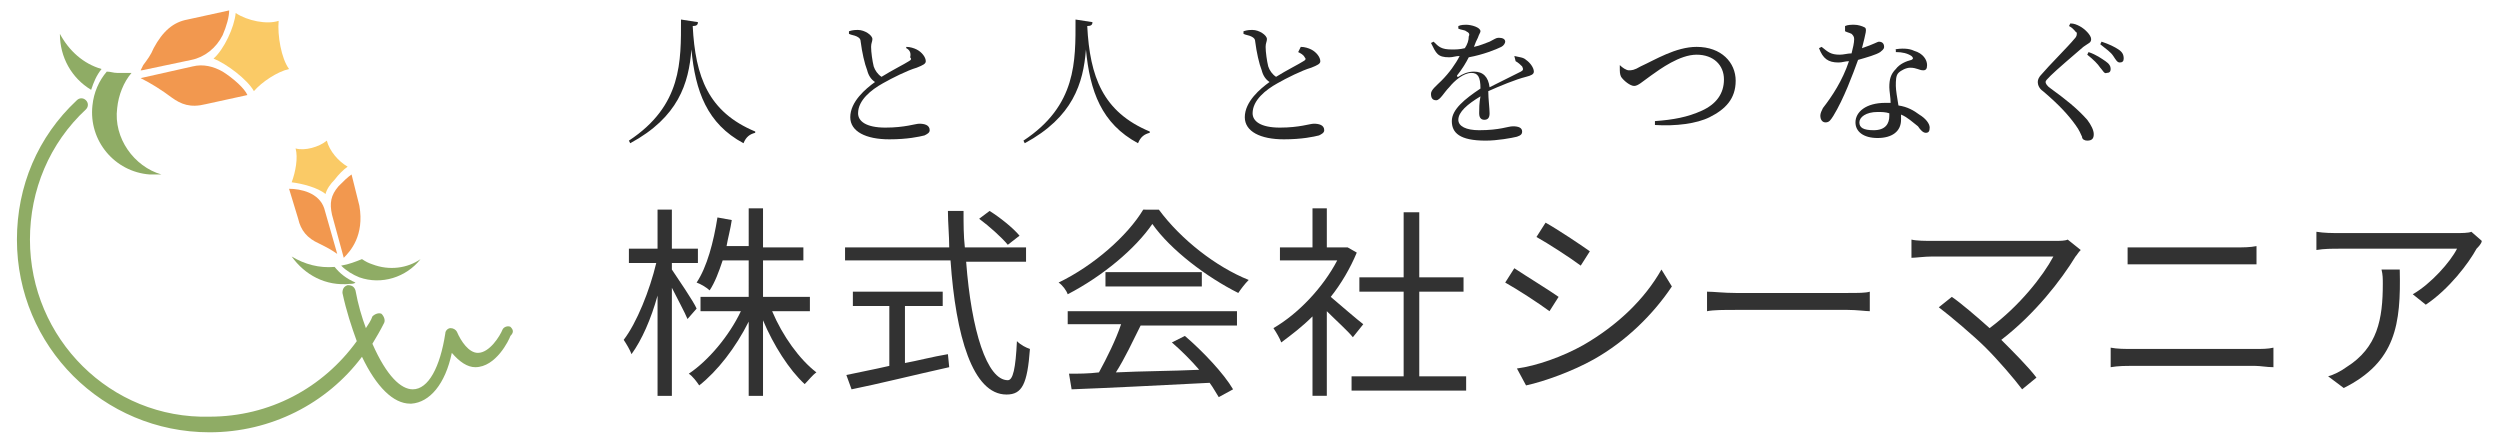
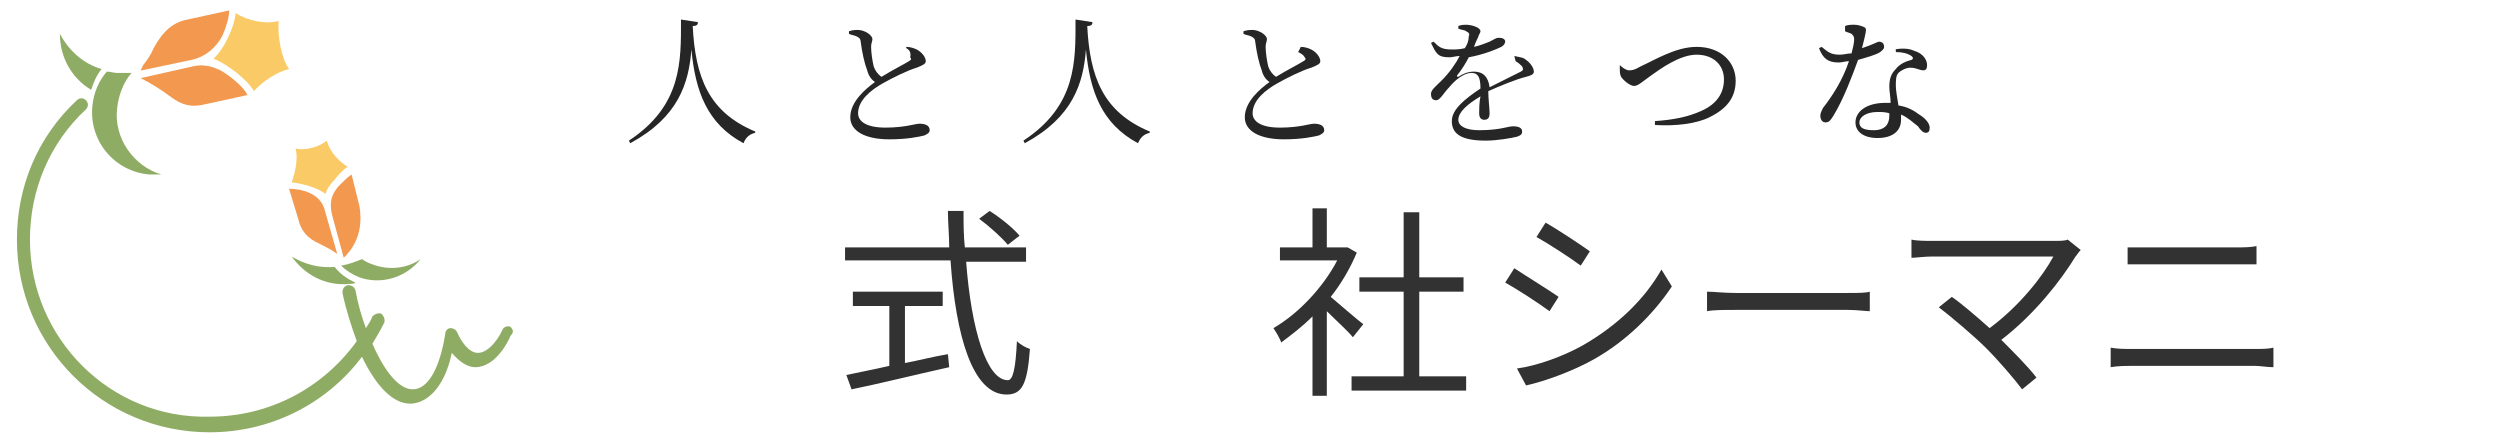
<svg xmlns="http://www.w3.org/2000/svg" version="1.1" id="レイヤー_1" x="0px" y="0px" viewBox="0 0 192 34" style="enable-background:new 0 0 192 34;" xml:space="preserve">
  <style type="text/css">
	.st0{fill:#323232;}
	.st1{fill:#262626;}
	.st2{fill:#8FAC65;}
	.st3{fill:#FACA66;}
	.st4{fill:#F2984F;}
</style>
  <g>
    <g>
      <g>
-         <path class="st0" d="M52.8,24.5c-0.2-0.5-0.8-1.6-1.2-2.4v8.3h-1.1v-7.7c-0.5,1.8-1.2,3.4-2,4.5c-0.1-0.3-0.4-0.8-0.6-1.1     c1-1.3,2-3.8,2.5-5.9h-2.1v-1.1h2.2v-3h1.1v3h2v1.1h-2v0.5c0.4,0.6,1.7,2.5,1.9,3L52.8,24.5z M59.3,23.9c0.8,1.9,2.1,3.7,3.4,4.7     c-0.3,0.2-0.6,0.6-0.9,0.9c-1.2-1.1-2.4-3-3.2-4.9v5.8h-1.1v-5.7c-1,2-2.4,3.8-3.8,4.9c-0.2-0.3-0.5-0.7-0.8-0.9     c1.5-1,3.1-2.9,4-4.8h-3.1v-1.1h3.7V20h-2c-0.3,0.9-0.6,1.7-1,2.3c-0.2-0.2-0.7-0.5-1-0.6c0.8-1.2,1.3-3.1,1.6-5l1.1,0.2     c-0.1,0.7-0.3,1.4-0.4,2h1.7V16h1.1V19h3.1V20h-3.1v2.8h3.6v1.1H59.3z" />
        <path class="st0" d="M74.2,20.1c0.4,5.3,1.6,9.1,3.2,9.1c0.4,0,0.6-0.9,0.7-3c0.3,0.3,0.7,0.5,1,0.6c-0.2,2.7-0.6,3.5-1.8,3.5     c-2.6,0-3.9-4.5-4.3-10.3h-8.1V19h8c0-0.9-0.1-1.9-0.1-2.8h1.2c0,1,0,1.9,0.1,2.8h4.7v1.1H74.2z M69.4,27.9     c1.1-0.2,2.2-0.5,3.4-0.7l0.1,1c-2.7,0.6-5.5,1.3-7.5,1.7L65,28.8c0.9-0.2,2-0.4,3.3-0.7v-4.6h-2.8v-1.1h6.9v1.1h-2.9V27.9z      M77.4,18.8c-0.5-0.6-1.4-1.4-2.2-2l0.8-0.6c0.8,0.5,1.8,1.3,2.3,1.9L77.4,18.8z" />
-         <path class="st0" d="M89,16.1c1.7,2.3,4.4,4.4,6.9,5.4c-0.3,0.3-0.6,0.7-0.8,1c-2.4-1.2-5.2-3.3-6.6-5.3c-1.3,1.9-3.8,4-6.5,5.4     c-0.1-0.3-0.4-0.7-0.7-0.9c2.7-1.3,5.3-3.6,6.5-5.6H89z M82.1,23.9h12.9V25h-7.4c-0.6,1.2-1.2,2.5-1.9,3.6c2-0.1,4.2-0.1,6.4-0.2     c-0.6-0.7-1.4-1.5-2.1-2.1l1-0.5c1.4,1.2,3,2.9,3.7,4.1l-1.1,0.6c-0.2-0.3-0.4-0.7-0.7-1.1c-3.9,0.2-7.9,0.4-10.6,0.5l-0.2-1.2     c0.7,0,1.5,0,2.3-0.1c0.6-1.1,1.3-2.5,1.7-3.7h-4.1V23.9z M92.3,20.9V22h-7.4v-1.1H92.3z" />
        <path class="st0" d="M103.9,25.9c-0.4-0.5-1.3-1.3-2-2v6.5h-1.1v-6.1c-0.8,0.8-1.6,1.4-2.4,2c-0.1-0.3-0.4-0.8-0.6-1.1     c1.9-1.1,3.8-3.1,4.9-5.2h-4.4V19h2.5V16h1.1V19h1.4l0.2,0l0.7,0.4c-0.5,1.2-1.2,2.4-2,3.4c0.7,0.6,2.1,1.8,2.5,2.1L103.9,25.9z      M112.6,28.8V30h-8.8v-1.1h4v-6.5h-3.4v-1.1h3.4v-5h1.2v5h3.4v1.1h-3.4v6.5H112.6z" />
        <path class="st0" d="M119.7,22.8l-0.7,1.1c-0.8-0.6-2.5-1.7-3.4-2.2l0.7-1.1C117.2,21.2,119,22.3,119.7,22.8z M121.6,26.5     c2.6-1.5,4.7-3.5,6-5.8l0.8,1.3c-1.4,2.1-3.5,4.2-6,5.6c-1.6,0.9-3.8,1.7-5.2,2l-0.7-1.3C118,28.1,120,27.4,121.6,26.5z      M122.1,19.3l-0.7,1.1c-0.8-0.6-2.5-1.7-3.4-2.2l0.7-1.1C119.6,17.6,121.4,18.8,122.1,19.3z" />
        <path class="st0" d="M133.3,22.5h8.6c0.8,0,1.4,0,1.7-0.1v1.5c-0.3,0-1-0.1-1.7-0.1h-8.6c-0.9,0-1.7,0-2.2,0.1v-1.5     C131.6,22.4,132.4,22.5,133.3,22.5z" />
        <path class="st0" d="M159.4,19.7c-1.1,1.8-3.1,4.4-5.7,6.4c0.9,0.9,2.1,2.1,2.7,2.9l-1.1,0.9c-0.6-0.8-1.8-2.2-2.8-3.2     c-0.9-0.9-2.8-2.5-3.6-3.1l1-0.8c0.6,0.4,1.9,1.5,2.9,2.4c2.3-1.7,4.1-4,4.9-5.5h-9.3c-0.6,0-1.3,0.1-1.6,0.1v-1.4     c0.4,0.1,1.1,0.1,1.6,0.1h9.4c0.4,0,0.8,0,1-0.1l1,0.8C159.6,19.4,159.5,19.6,159.4,19.7z" />
        <path class="st0" d="M163.8,26.8h9.4c0.5,0,1,0,1.4-0.1v1.5c-0.5,0-1-0.1-1.4-0.1h-9.4c-0.6,0-1.1,0-1.7,0.1v-1.5     C162.6,26.8,163.2,26.8,163.8,26.8z M165,19h6.7c0.6,0,1.1,0,1.6-0.1v1.4c-0.4,0-1,0-1.6,0H165c-0.6,0-1.1,0-1.6,0V19     C164,19,164.5,19,165,19z" />
-         <path class="st0" d="M190.2,19.1c-0.6,1.1-2.1,3.1-3.9,4.3l-1-0.8c1.4-0.8,2.9-2.5,3.4-3.5h-9c-0.6,0-1.2,0-1.8,0.1v-1.4     c0.6,0.1,1.2,0.1,1.8,0.1h9c0.3,0,0.9,0,1.1-0.1l0.8,0.7C190.6,18.7,190.3,19,190.2,19.1z M180,29.8l-1.2-0.9     c0.4-0.1,1-0.4,1.4-0.7c2.4-1.5,2.8-3.7,2.8-6.4c0-0.4,0-0.7-0.1-1.1h1.4C184.4,24.9,184,27.8,180,29.8z" />
      </g>
    </g>
    <g>
      <path class="st1" d="M53.6,1.7c0,0.2-0.1,0.3-0.4,0.3c0.2,3.9,1.2,6.6,4.8,8.1l0,0.1c-0.4,0.1-0.7,0.3-0.9,0.8    c-2.8-1.5-3.7-4-4-7.2c-0.2,2.6-1,5.2-4.7,7.2l-0.1-0.2c4.1-2.7,4-6.1,4-9.3L53.6,1.7z" />
      <path class="st1" d="M69.6,3.6c0.3,0,0.6,0.1,0.8,0.2c0.4,0.2,0.7,0.6,0.7,0.9c0,0.2-0.2,0.3-0.7,0.5c-0.7,0.2-1.9,0.8-2.6,1.2    c-0.9,0.5-1.9,1.3-1.9,2.3c0,0.6,0.6,1.1,2.1,1.1c1.5,0,2.3-0.3,2.6-0.3c0.4,0,0.8,0.1,0.8,0.5c0,0.2-0.2,0.3-0.4,0.4    c-0.4,0.1-1.3,0.3-2.7,0.3c-1.8,0-3-0.6-3-1.7c0-1.2,1.2-2.2,1.9-2.7c-0.3-0.2-0.5-0.5-0.6-0.9c-0.2-0.5-0.4-1.4-0.5-2.2    c0-0.2-0.1-0.3-0.3-0.4c-0.2-0.1-0.4-0.1-0.6-0.2l0-0.2c0.3-0.1,0.5-0.1,0.7-0.1c0.5,0,1.1,0.4,1.1,0.7c0,0.2-0.1,0.3-0.1,0.6    c0,0.4,0.1,1.1,0.2,1.5c0.1,0.3,0.3,0.6,0.6,0.8c0.8-0.5,1.8-1,2.1-1.2c0.2-0.1,0.2-0.2,0.1-0.3C70,4,69.8,3.8,69.6,3.7L69.6,3.6z    " />
      <path class="st1" d="M83.9,1.7c0,0.2-0.1,0.3-0.4,0.3c0.2,3.9,1.2,6.6,4.8,8.1l0,0.1c-0.4,0.1-0.7,0.3-0.9,0.8    c-2.8-1.5-3.7-4-4-7.2c-0.2,2.6-1,5.2-4.7,7.2l-0.1-0.2c4.1-2.7,4-6.1,4-9.3L83.9,1.7z" />
      <path class="st1" d="M99.9,3.6c0.3,0,0.6,0.1,0.8,0.2c0.4,0.2,0.7,0.6,0.7,0.9c0,0.2-0.2,0.3-0.7,0.5c-0.7,0.2-1.9,0.8-2.6,1.2    c-0.9,0.5-1.9,1.3-1.9,2.3c0,0.6,0.6,1.1,2.1,1.1c1.5,0,2.3-0.3,2.6-0.3c0.4,0,0.8,0.1,0.8,0.5c0,0.2-0.2,0.3-0.4,0.4    c-0.4,0.1-1.3,0.3-2.7,0.3c-1.8,0-3-0.6-3-1.7c0-1.2,1.2-2.2,1.9-2.7c-0.3-0.2-0.5-0.5-0.6-0.9c-0.2-0.5-0.4-1.4-0.5-2.2    c0-0.2-0.1-0.3-0.3-0.4c-0.2-0.1-0.4-0.1-0.6-0.2l0-0.2c0.3-0.1,0.5-0.1,0.7-0.1c0.5,0,1.1,0.4,1.1,0.7c0,0.2-0.1,0.3-0.1,0.6    c0,0.4,0.1,1.1,0.2,1.5c0.1,0.3,0.3,0.6,0.6,0.8c0.8-0.5,1.8-1,2.1-1.2c0.2-0.1,0.2-0.2,0.1-0.3c-0.1-0.2-0.3-0.3-0.5-0.4    L99.9,3.6z" />
      <path class="st1" d="M116.3,4.3c0.4,0.1,0.7,0.1,0.9,0.3c0.3,0.2,0.6,0.6,0.6,0.9c0,0.2-0.2,0.3-0.6,0.4c-0.8,0.2-2,0.7-2.9,1.1    c0,0.6,0.1,1.3,0.1,1.7c0,0.3-0.1,0.5-0.4,0.5c-0.2,0-0.4-0.1-0.4-0.5c0-0.3,0-0.8,0.1-1.3c-1,0.6-1.7,1.2-1.7,1.8    c0,0.5,0.6,0.8,1.6,0.8c1.6,0,2.2-0.3,2.6-0.3c0.4,0,0.7,0.1,0.7,0.4c0,0.2-0.1,0.3-0.4,0.4c-0.4,0.1-1.5,0.3-2.4,0.3    c-2,0-2.6-0.6-2.6-1.5c0-0.9,1-1.7,2.2-2.5c0-0.9-0.2-1.2-0.7-1.2c-0.6,0-1.3,0.6-1.7,1.1c-0.4,0.4-0.7,1-1,1    c-0.3,0-0.4-0.2-0.4-0.5c0-0.3,0.4-0.6,0.8-1c0.6-0.6,1.1-1.3,1.4-1.9c-0.3,0-0.5,0.1-0.8,0.1c-0.9,0-1-0.3-1.4-1.1l0.2-0.1    c0.4,0.4,0.6,0.6,1.4,0.6c0.3,0,0.6,0,1-0.1c0.2-0.3,0.3-0.6,0.3-0.9c0.1-0.2,0-0.3-0.2-0.4c-0.1-0.1-0.4-0.1-0.6-0.2l0-0.2    c0.2-0.1,0.5-0.1,0.6-0.1c0.4,0,1.1,0.2,1.1,0.5c0,0.1-0.1,0.2-0.2,0.5c-0.1,0.2-0.2,0.4-0.3,0.7c0.5-0.1,0.9-0.3,1.2-0.4    c0.4-0.2,0.5-0.3,0.7-0.3c0.3,0,0.5,0.1,0.5,0.3c0,0.1-0.1,0.3-0.3,0.4c-0.4,0.2-1.4,0.6-2.5,0.8c-0.2,0.4-0.5,0.9-0.9,1.4    c0,0.1,0,0.1,0.1,0.1c0.3-0.2,0.7-0.4,1.2-0.4c0.7,0,1.1,0.4,1.2,1.2c0.8-0.4,1.8-0.9,2.4-1.2c0.2-0.1,0.2-0.2,0.1-0.4    c-0.1-0.1-0.3-0.3-0.5-0.4L116.3,4.3z" />
      <path class="st1" d="M124.4,5c0.2,0.2,0.5,0.4,0.7,0.4c0.2,0,0.4,0,0.9-0.3c1.1-0.5,2.7-1.5,4.3-1.5c1.9,0,3,1.2,3,2.6    c0,1.4-0.8,2.2-2,2.8c-1,0.5-2.6,0.7-4.2,0.6l0-0.3c1.4-0.1,2.5-0.3,3.6-0.8c1.1-0.5,1.7-1.3,1.7-2.4c0-1.1-0.8-1.9-2.1-1.9    c-1.3,0-2.8,1.1-3.5,1.6c-0.7,0.5-1,0.8-1.3,0.8c-0.3,0-0.8-0.4-1-0.7c-0.1-0.2-0.1-0.4-0.1-0.7L124.4,5z" />
      <path class="st1" d="M141.7,2c0.2-0.1,0.5-0.1,0.7-0.1c0.3,0,0.6,0.1,0.8,0.2c0.2,0.1,0.1,0.4-0.2,1.6c0.9-0.3,1.2-0.5,1.3-0.5    c0.2,0,0.4,0.1,0.4,0.4c0,0.2-0.2,0.3-0.3,0.4c-0.3,0.2-1,0.4-1.7,0.6c-0.4,1.1-1.1,3-1.9,4.3c-0.2,0.3-0.3,0.5-0.6,0.5    c-0.3,0-0.4-0.3-0.4-0.5c0-0.2,0.1-0.4,0.2-0.6c0.7-0.9,1.5-2.1,2-3.6c-0.3,0-0.5,0.1-0.8,0.1c-0.8,0-1.2-0.3-1.5-1.1l0.2-0.1    c0.5,0.4,0.7,0.6,1.4,0.6c0.3,0,0.6-0.1,0.9-0.1c0.1-0.4,0.2-0.8,0.2-1.1c0-0.2-0.1-0.3-0.2-0.4c-0.2-0.1-0.3-0.1-0.5-0.2V2z     M145.5,3.8c0.5-0.1,1.1-0.1,1.5,0.1c0.7,0.2,1,0.7,1,1.1c0,0.3-0.1,0.4-0.3,0.4c-0.3,0-0.5-0.2-1-0.2c-0.3,0-0.7,0.2-0.9,0.4    c-0.2,0.2-0.2,0.6-0.2,1c0,0.3,0.1,0.9,0.2,1.5c0.7,0.1,1.2,0.4,1.6,0.7c0.5,0.3,0.8,0.7,0.8,1c0,0.3-0.1,0.4-0.3,0.4    c-0.2,0-0.4-0.2-0.6-0.5c-0.4-0.3-0.8-0.7-1.3-0.9c0,0.1,0,0.3,0,0.4c0,0.9-0.7,1.4-1.8,1.4c-1.1,0-1.7-0.5-1.7-1.2    c0-0.8,0.8-1.5,2.3-1.5c0.1,0,0.3,0,0.4,0c0-0.4-0.1-0.9-0.1-1.2c0-0.6,0.1-1,0.5-1.4c0.3-0.4,0.8-0.6,1.2-0.7    c0.2-0.1,0.1-0.2,0-0.3c-0.3-0.2-0.7-0.3-1.2-0.3V3.8z M145.1,8.7c-0.3-0.1-0.6-0.1-0.9-0.1c-0.9,0-1.4,0.4-1.4,0.8    c0,0.4,0.3,0.6,1.1,0.6c0.9,0,1.2-0.5,1.2-1.1C145.1,8.8,145.1,8.7,145.1,8.7z" />
-       <path class="st1" d="M158.9,2l0.1-0.2c0.3,0,0.5,0.1,0.7,0.2c0.4,0.2,0.9,0.7,0.9,1c0,0.3-0.2,0.3-0.6,0.6    c-0.7,0.6-2.1,1.8-2.5,2.2c-0.3,0.3-0.4,0.4-0.4,0.5c0,0.1,0.1,0.3,0.4,0.5c1.1,0.8,2,1.5,2.8,2.4c0.3,0.4,0.5,0.8,0.5,1.1    c0,0.3-0.1,0.5-0.5,0.5c-0.2,0-0.4-0.1-0.4-0.3c-0.1-0.2-0.2-0.5-0.5-0.9c-0.5-0.7-1.2-1.5-2.5-2.6c-0.3-0.2-0.4-0.5-0.4-0.7    c0-0.2,0.1-0.4,0.3-0.6c0.5-0.6,2.1-2.2,2.5-2.7c0.2-0.2,0.2-0.3,0.2-0.5C159.4,2.5,159.3,2.2,158.9,2z M161.3,5.2    c-0.2-0.3-0.5-0.6-1-1l0.1-0.2c0.6,0.2,1,0.5,1.3,0.7c0.3,0.2,0.4,0.4,0.4,0.6c0,0.2-0.1,0.3-0.3,0.3    C161.6,5.7,161.5,5.4,161.3,5.2z M162.3,4.3c-0.2-0.3-0.5-0.5-1-0.9l0.1-0.2c0.6,0.2,1,0.4,1.3,0.6c0.3,0.2,0.4,0.4,0.4,0.7    c0,0.2-0.1,0.3-0.3,0.3S162.5,4.6,162.3,4.3z" />
    </g>
    <g>
      <path class="st2" d="M39.2,25.1c-0.2-0.1-0.5,0-0.6,0.2c-0.2,0.5-1,1.8-1.9,1.8c0,0,0,0,0,0c-0.7,0-1.3-0.9-1.6-1.6    c-0.1-0.2-0.3-0.3-0.5-0.3c-0.2,0-0.4,0.2-0.4,0.4c-0.4,2.6-1.3,4.3-2.5,4.3c0,0,0,0,0,0c-0.9,0-2-1-3.1-3.5    c0.3-0.5,0.6-1,0.9-1.6c0.1-0.2,0-0.5-0.2-0.7c-0.2-0.1-0.5,0-0.7,0.2c-0.1,0.3-0.3,0.6-0.5,0.9c-0.3-0.8-0.6-1.8-0.8-2.9    c-0.1-0.3-0.3-0.4-0.6-0.4c-0.3,0.1-0.4,0.3-0.4,0.6c0.3,1.4,0.7,2.6,1.1,3.7c-2.6,3.6-6.7,5.8-11.3,5.8C8.5,32.2,2.3,26,2.3,18.4    c0-3.8,1.5-7.4,4.3-10c0.2-0.2,0.2-0.5,0-0.7c-0.2-0.2-0.5-0.2-0.7,0c-3,2.8-4.6,6.6-4.6,10.7c0,8.2,6.6,14.8,14.8,14.8    c4.7,0,9-2.2,11.7-5.8c1.1,2.3,2.4,3.6,3.7,3.6c0,0,0.1,0,0.1,0c1.4-0.1,2.6-1.5,3.1-3.9c0.6,0.7,1.2,1.1,1.8,1.1c0,0,0,0,0,0    c1.6,0,2.6-2.1,2.7-2.4C39.5,25.5,39.4,25.3,39.2,25.1z" />
-       <path class="st0" d="M28.6,16.7" />
      <g>
        <path class="st2" d="M9,8.3c0.1-1,0.5-2,1.1-2.7c-0.4,0-0.7,0-1.1,0c-0.3,0-0.5-0.1-0.8-0.1c-0.6,0.7-1,1.6-1.1,2.6     c-0.3,2.7,1.7,5.1,4.4,5.3c0.3,0,0.6,0,0.9,0C10.3,12.8,8.7,10.6,9,8.3z" />
        <g>
          <path class="st2" d="M7.8,5.3C6.4,4.9,5.3,3.9,4.6,2.6C4.6,4.4,5.5,6,7,6.9C7.2,6.3,7.4,5.8,7.8,5.3z" />
        </g>
        <g id="XMLID_4_">
          <path class="st3" d="M21.4,1.6c-0.1,1.1,0.2,2.9,0.8,3.7c-0.9,0.2-2.1,1-2.7,1.7c-0.5-0.9-2.1-2.1-3.1-2.5      C17.2,3.8,18,2.1,18.1,1C19,1.6,20.5,1.9,21.4,1.6z" />
          <path class="st4" d="M17.6,0.8c0,0.5-0.2,1.2-0.5,1.9c-0.5,1-1.4,1.7-2.4,1.9l-3.8,0.8l-0.1,0L11,5c0.3-0.4,0.6-0.8,0.8-1.3      c0.7-1.3,1.5-2,2.6-2.2L17.6,0.8z" />
          <path class="st4" d="M19,7.3L15.8,8c-1.2,0.3-1.9,0-2.6-0.5c-0.8-0.6-1.6-1.1-2.4-1.5l4-0.9c0.8-0.2,1.6,0,2.3,0.4      C17.9,6,18.8,6.8,19,7.3z" />
        </g>
        <g>
          <path class="st0" d="M28,22.6" />
          <g>
            <path class="st2" d="M25.7,20.5c-1.2,0.1-2.3-0.2-3.3-0.8c1,1.4,2.6,2.3,4.5,2.1c0.1,0,0.3,0,0.4-0.1       C26.6,21.4,26.1,21,25.7,20.5z" />
            <g>
              <path class="st2" d="M28.6,20.3c-0.3-0.1-0.5-0.2-0.8-0.4c-0.5,0.2-1,0.4-1.6,0.5c0.4,0.4,0.9,0.7,1.4,0.9        c1.7,0.6,3.6,0,4.7-1.4C31.3,20.6,29.9,20.8,28.6,20.3z" />
            </g>
          </g>
          <g id="XMLID_3_">
            <path class="st4" d="M27.6,15.8c0.4,2.3-0.7,3.5-1.2,4l-0.9-3.3c-0.2-0.9-0.1-1.5,0.5-2.2c0.4-0.4,0.7-0.7,1-0.9L27.6,15.8z" />
            <path class="st4" d="M25.9,19.5l-0.3-0.2c-0.3-0.2-0.7-0.4-1.1-0.6c-0.9-0.4-1.4-1-1.6-1.9l-0.7-2.3c0.9,0,2.3,0.3,2.7,1.5       L25.9,19.5z" />
            <path class="st3" d="M25.1,10.8c0.2,0.8,0.9,1.6,1.6,2c-0.3,0.2-0.7,0.6-1,1c-0.3,0.3-0.6,0.7-0.7,1.1       c-0.6-0.5-1.8-0.8-2.6-0.9c0.3-0.8,0.5-1.9,0.3-2.6C23.4,11.6,24.5,11.3,25.1,10.8z" />
          </g>
        </g>
      </g>
    </g>
  </g>
</svg>